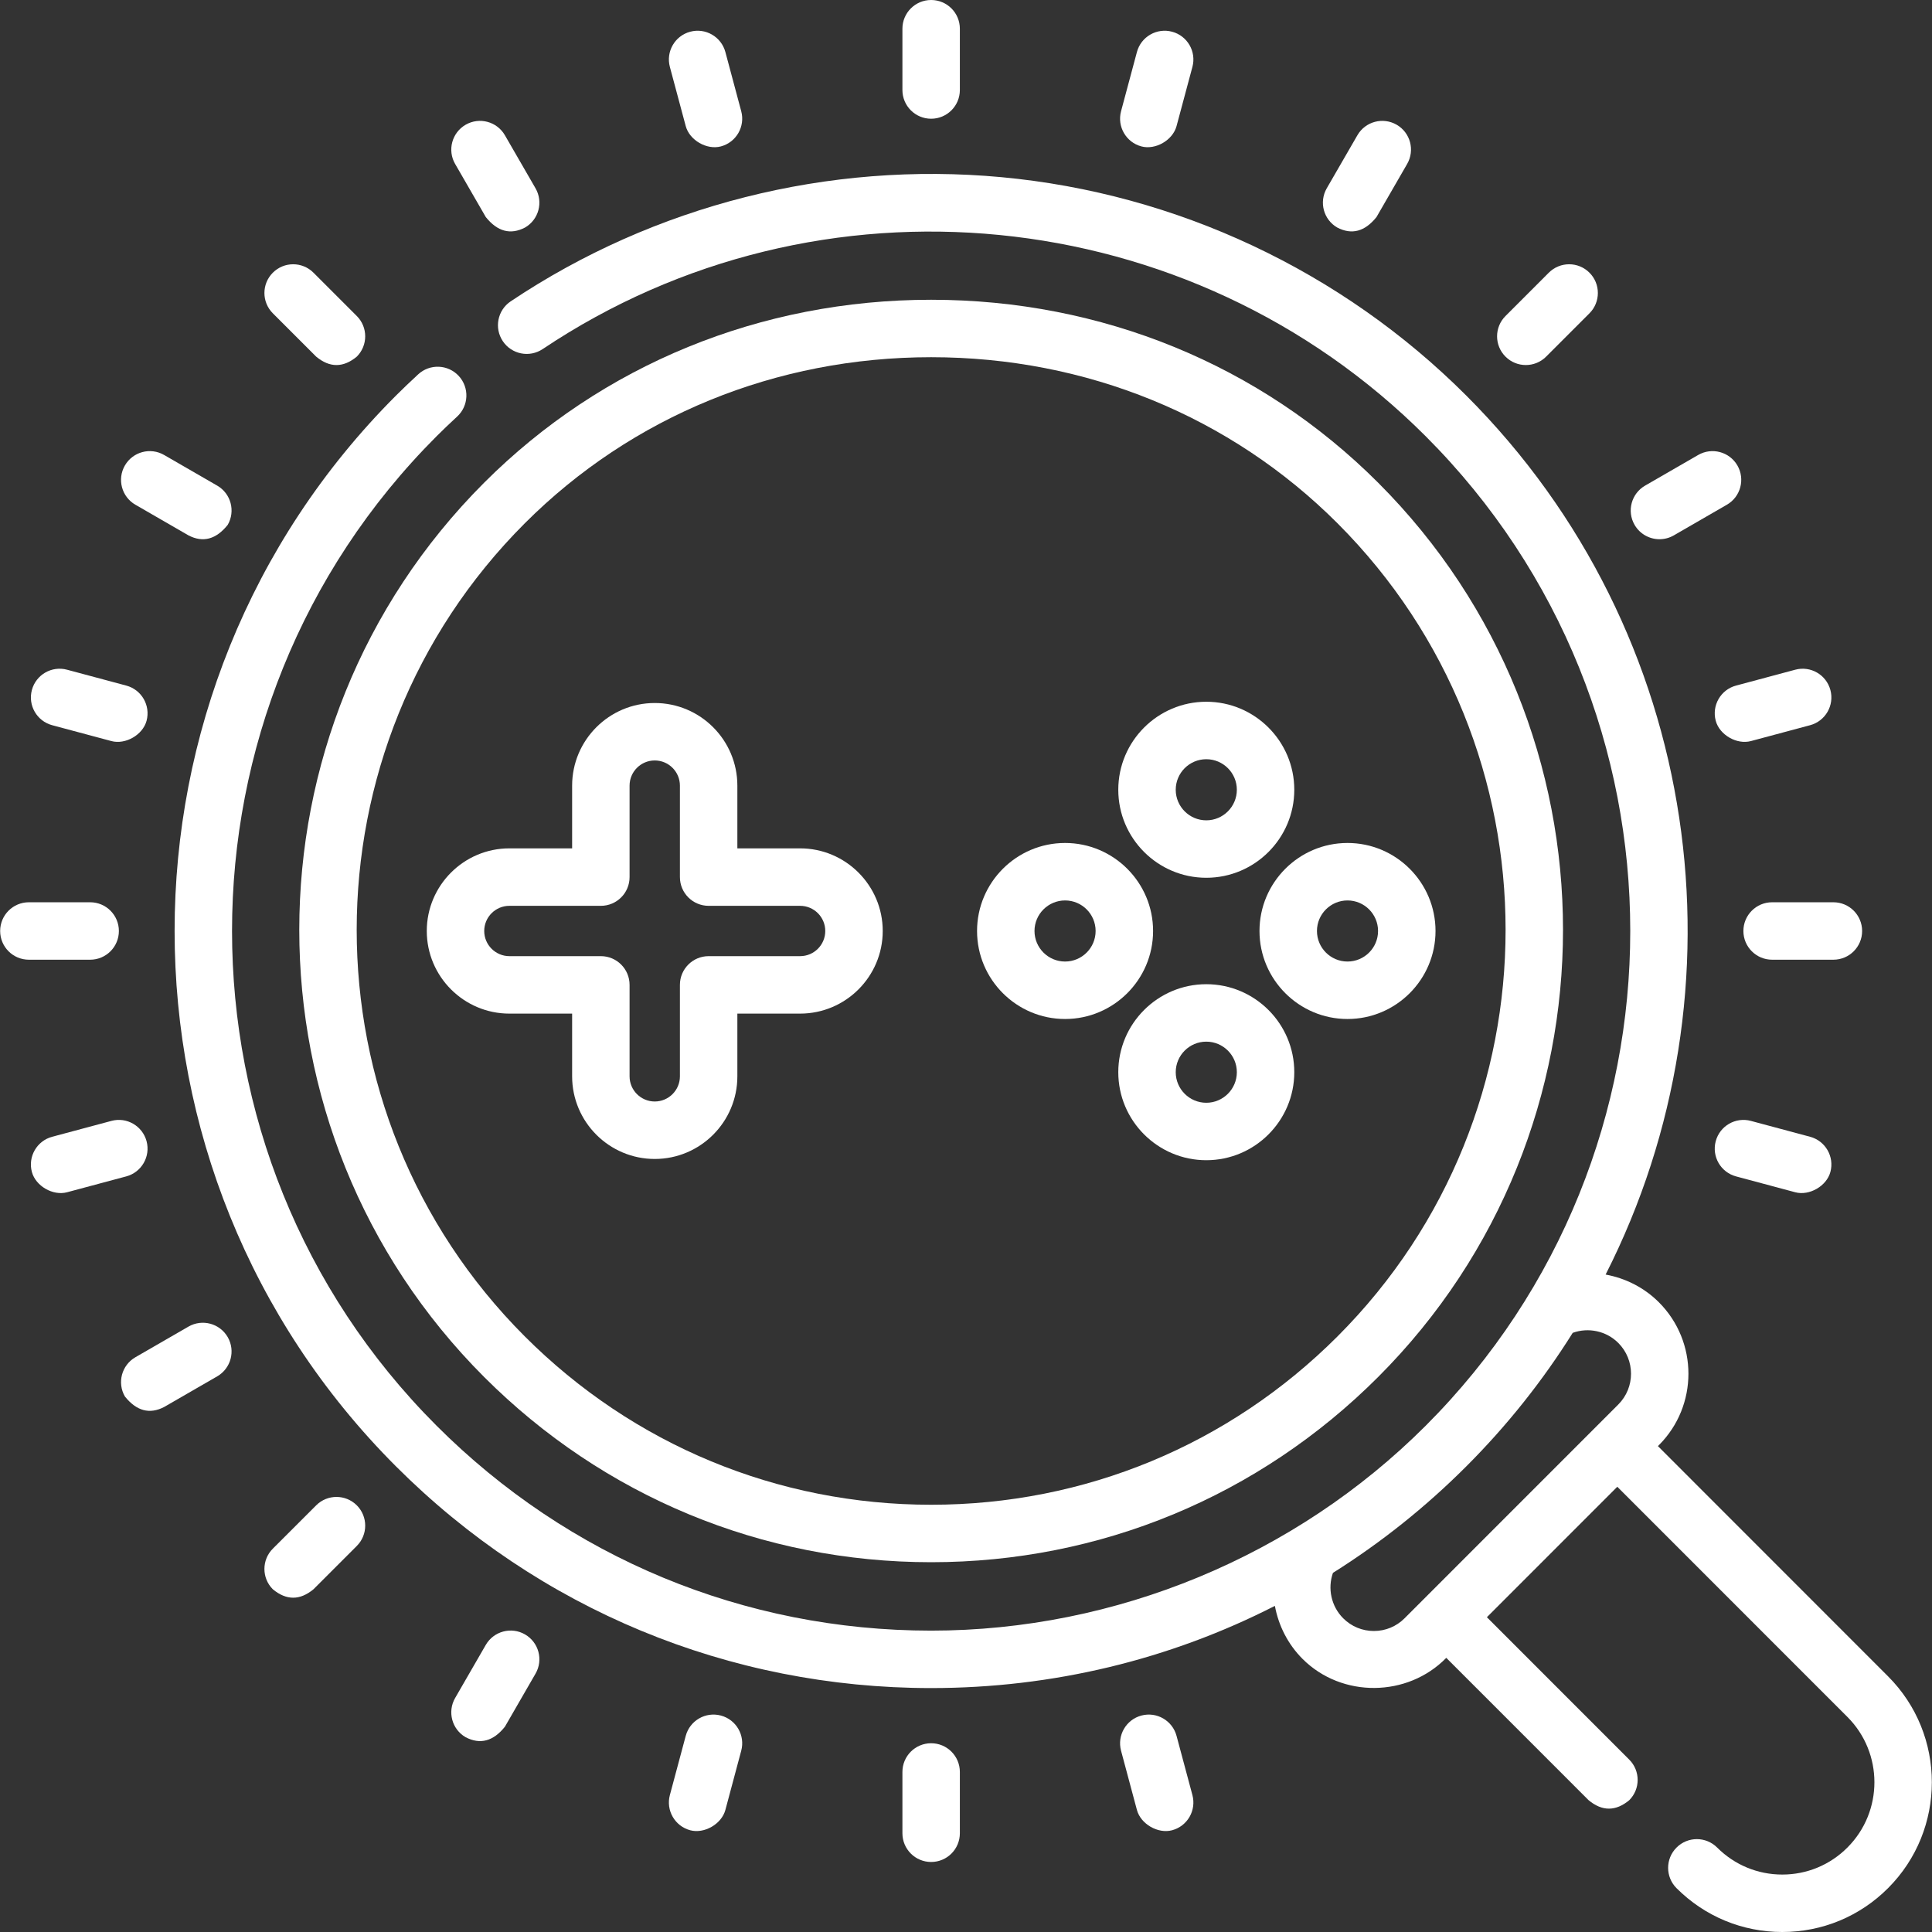
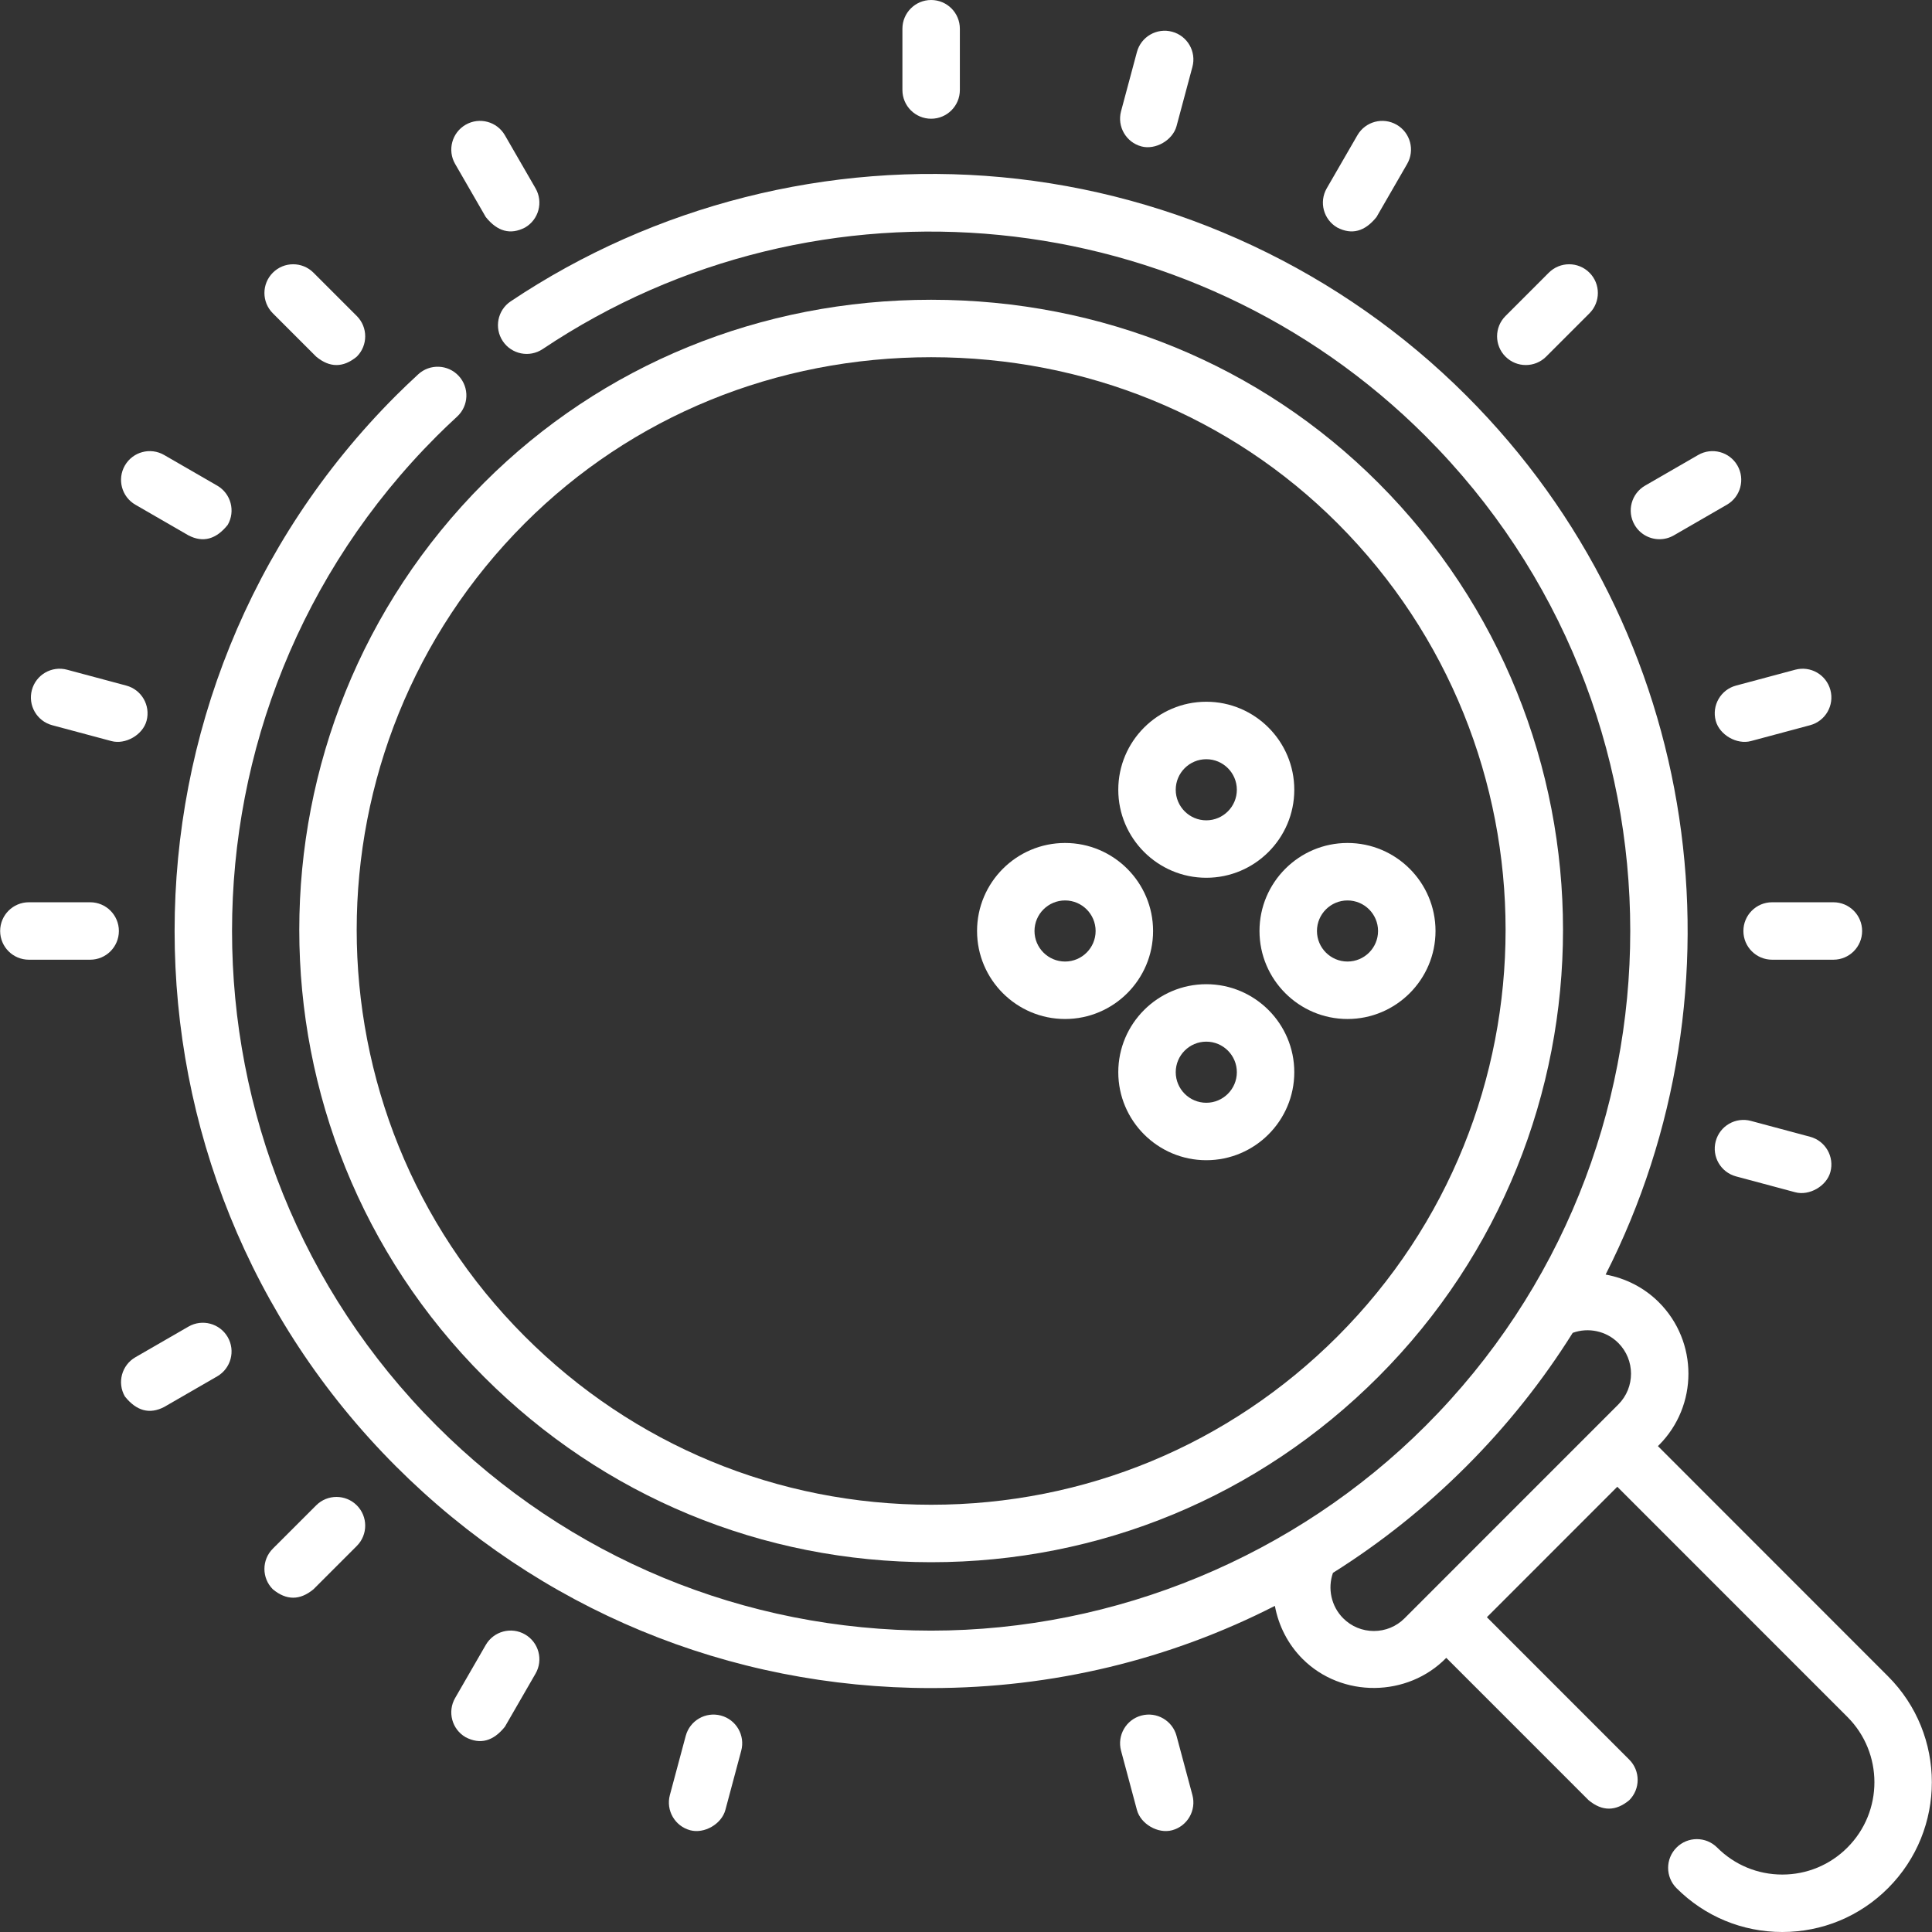
<svg xmlns="http://www.w3.org/2000/svg" width="90" height="90" viewBox="0 0 90 90" fill="none">
  <rect x="0" y="0" width="90" height="90" fill="#333333" stroke="none" />
  <g clip-path="url(#clip0_1_564)">
    <path d="M87.952 78.089L77.233 67.366L77.278 67.32C79.112 65.486 79.112 62.501 77.278 60.666C76.589 59.976 75.716 59.541 74.796 59.374C81.527 46.13 79.366 29.491 68.308 18.43C62.503 12.623 54.811 9.009 46.649 8.253C38.594 7.505 30.476 9.561 23.791 14.037C23.176 14.448 23.012 15.279 23.423 15.893C23.834 16.507 24.665 16.672 25.28 16.261C38.148 7.644 55.449 9.353 66.415 20.323C79.12 33.031 79.12 53.707 66.415 66.415C60.339 72.493 51.974 75.961 43.376 75.961C34.673 75.961 26.491 72.571 20.337 66.415C7.633 53.707 7.633 33.031 20.337 20.323C20.623 20.037 20.936 19.737 21.296 19.405C21.839 18.904 21.872 18.057 21.371 17.514C20.87 16.971 20.023 16.937 19.48 17.439C19.095 17.795 18.756 18.119 18.444 18.43C4.697 32.181 4.697 54.556 18.444 68.307C25.104 74.969 33.958 78.637 43.376 78.637C49.035 78.637 54.49 77.311 59.389 74.808C59.558 75.723 59.992 76.592 60.678 77.278C62.509 79.109 65.573 79.072 67.373 77.229L74.004 83.861C74.634 84.384 75.265 84.384 75.896 83.861C76.419 83.339 76.419 82.492 75.896 81.969L69.265 75.336L75.34 69.259L86.059 79.981C87.737 81.659 87.737 84.388 86.059 86.066C85.249 86.877 84.171 87.324 83.026 87.324C81.88 87.324 80.803 86.877 79.992 86.066C79.469 85.543 78.622 85.543 78.1 86.066C77.577 86.588 77.577 87.436 78.099 87.958C79.416 89.275 81.165 90 83.026 90C84.886 90 86.636 89.275 87.952 87.958C90.673 85.237 90.673 80.81 87.952 78.089ZM64.001 75.978C63.461 75.978 62.953 75.768 62.571 75.386C62.014 74.829 61.837 73.997 62.094 73.27C64.32 71.871 66.404 70.212 68.308 68.307C70.228 66.387 71.879 64.298 73.263 62.089C73.989 61.825 74.826 61.999 75.385 62.558C76.177 63.35 76.177 64.637 75.385 65.428L65.43 75.386C65.049 75.768 64.541 75.978 64.001 75.978Z" fill="white" />
    <path d="M22.553 64.146C28.115 69.71 35.511 72.774 43.376 72.774C51.242 72.774 58.637 69.71 64.199 64.146C75.682 52.66 75.682 33.972 64.199 22.486C58.705 16.99 51.309 13.964 43.376 13.964C35.442 13.964 28.047 16.991 22.553 22.486C11.071 33.972 11.071 52.66 22.553 64.146ZM43.376 16.64C50.594 16.64 57.318 19.388 62.307 24.378C72.746 34.821 72.746 51.812 62.307 62.254C57.25 67.312 50.527 70.097 43.376 70.097C36.225 70.097 29.502 67.312 24.446 62.254C14.006 51.812 14.006 34.821 24.446 24.378C29.434 19.389 36.157 16.641 43.376 16.64Z" fill="white" />
    <path d="M43.376 5.531C44.115 5.531 44.714 4.932 44.714 4.193V1.338C44.714 0.599 44.115 0 43.376 0C42.637 0 42.038 0.599 42.038 1.338V4.193C42.038 4.932 42.637 5.531 43.376 5.531Z" fill="white" />
-     <path d="M31.944 5.874C32.121 6.534 32.928 6.996 33.583 6.82C34.297 6.629 34.721 5.895 34.529 5.181L33.791 2.424C33.599 1.71 32.865 1.286 32.152 1.478C31.438 1.669 31.014 2.403 31.205 3.117L31.944 5.874Z" fill="white" />
    <path d="M22.629 10.11C23.171 10.788 23.781 10.951 24.457 10.6C25.097 10.231 25.317 9.412 24.947 8.772L23.52 6.3C23.15 5.66 22.332 5.441 21.692 5.81C21.052 6.18 20.832 6.998 21.202 7.638L22.629 10.11Z" fill="white" />
    <path d="M14.729 16.614C15.359 17.136 15.99 17.136 16.621 16.613C17.143 16.091 17.143 15.243 16.621 14.721L14.602 12.702C14.08 12.18 13.232 12.18 12.71 12.703C12.187 13.225 12.187 14.072 12.71 14.595L14.729 16.614Z" fill="white" />
    <path d="M6.307 23.512L8.78 24.94C9.456 25.291 10.066 25.127 10.608 24.45C10.977 23.81 10.758 22.991 10.118 22.622L7.646 21.195C7.006 20.825 6.187 21.044 5.818 21.684C5.448 22.324 5.667 23.143 6.307 23.512Z" fill="white" />
    <path d="M2.431 33.783L5.189 34.522C5.844 34.698 6.651 34.236 6.828 33.576C7.019 32.862 6.596 32.128 5.882 31.937L3.124 31.198C2.41 31.006 1.676 31.43 1.485 32.144C1.294 32.858 1.717 33.592 2.431 33.783Z" fill="white" />
    <path d="M5.538 43.369C5.538 42.63 4.939 42.031 4.2 42.031H1.345C0.606 42.031 0.007 42.63 0.007 43.369C0.007 44.108 0.606 44.707 1.345 44.707H4.2C4.939 44.707 5.538 44.108 5.538 43.369Z" fill="white" />
-     <path d="M6.828 53.162C6.636 52.448 5.902 52.023 5.189 52.216L2.431 52.955C1.717 53.146 1.294 53.88 1.485 54.594C1.662 55.254 2.469 55.716 3.124 55.54L5.882 54.801C6.595 54.609 7.019 53.876 6.828 53.162Z" fill="white" />
    <path d="M8.78 61.798L6.308 63.225C5.668 63.595 5.448 64.413 5.818 65.053C6.36 65.731 6.969 65.894 7.646 65.543L10.118 64.116C10.758 63.746 10.977 62.928 10.608 62.288C10.238 61.648 9.42 61.429 8.78 61.798Z" fill="white" />
    <path d="M14.729 70.124L12.71 72.142C12.187 72.665 12.187 73.512 12.71 74.035C13.341 74.557 13.971 74.558 14.602 74.035L16.621 72.016C17.143 71.494 17.143 70.647 16.621 70.124C16.098 69.602 15.251 69.602 14.729 70.124Z" fill="white" />
    <path d="M24.457 76.137C23.817 75.768 22.999 75.987 22.629 76.627L21.202 79.099C20.832 79.739 21.052 80.558 21.692 80.927C22.369 81.278 22.978 81.115 23.52 80.438L24.947 77.965C25.317 77.325 25.098 76.507 24.457 76.137Z" fill="white" />
    <path d="M33.583 79.917C32.87 79.726 32.136 80.149 31.944 80.864L31.205 83.621C31.014 84.335 31.438 85.069 32.152 85.26C32.807 85.436 33.614 84.974 33.791 84.314L34.529 81.556C34.721 80.842 34.297 80.108 33.583 79.917Z" fill="white" />
-     <path d="M43.376 81.207C42.637 81.207 42.038 81.805 42.038 82.545V85.4C42.038 86.139 42.637 86.738 43.376 86.738C44.115 86.738 44.714 86.139 44.714 85.4V82.545C44.714 81.805 44.115 81.207 43.376 81.207Z" fill="white" />
    <path d="M54.808 80.864C54.617 80.15 53.883 79.726 53.169 79.917C52.456 80.108 52.032 80.843 52.223 81.556L52.962 84.314C53.139 84.974 53.946 85.436 54.601 85.26C55.315 85.069 55.738 84.335 55.547 83.621L54.808 80.864Z" fill="white" />
    <path d="M81.564 52.216C80.85 52.024 80.116 52.448 79.925 53.162C79.734 53.876 80.157 54.609 80.871 54.801L83.629 55.54C84.284 55.716 85.091 55.254 85.267 54.594C85.459 53.88 85.035 53.146 84.321 52.955L81.564 52.216Z" fill="white" />
    <path d="M81.214 43.369C81.214 44.108 81.813 44.707 82.552 44.707H85.407C86.146 44.707 86.745 44.108 86.745 43.369C86.745 42.63 86.146 42.031 85.407 42.031H82.552C81.813 42.031 81.214 42.63 81.214 43.369Z" fill="white" />
    <path d="M79.925 33.576C80.102 34.236 80.908 34.698 81.564 34.522L84.321 33.783C85.035 33.592 85.459 32.858 85.267 32.144C85.076 31.43 84.342 31.006 83.629 31.198L80.871 31.937C80.157 32.128 79.734 32.862 79.925 33.576Z" fill="white" />
    <path d="M77.305 25.119C77.532 25.119 77.762 25.061 77.973 24.94L80.445 23.512C81.085 23.143 81.304 22.324 80.935 21.684C80.565 21.044 79.747 20.825 79.107 21.195L76.635 22.622C75.995 22.991 75.775 23.81 76.145 24.45C76.393 24.879 76.843 25.119 77.305 25.119Z" fill="white" />
    <path d="M71.078 17.005C71.42 17.005 71.763 16.875 72.024 16.614L74.043 14.595C74.565 14.072 74.565 13.225 74.043 12.703C73.52 12.18 72.673 12.18 72.15 12.702L70.132 14.721C69.609 15.243 69.609 16.091 70.132 16.613C70.393 16.875 70.736 17.005 71.078 17.005Z" fill="white" />
    <path d="M62.295 10.6C62.972 10.951 63.581 10.788 64.123 10.111L65.55 7.638C65.92 6.998 65.701 6.18 65.061 5.81C64.421 5.441 63.602 5.66 63.233 6.3L61.805 8.772C61.436 9.412 61.655 10.231 62.295 10.6Z" fill="white" />
    <path d="M53.169 6.82C53.825 6.997 54.631 6.534 54.808 5.874L55.547 3.117C55.739 2.403 55.315 1.669 54.601 1.478C53.888 1.286 53.153 1.71 52.962 2.424L52.223 5.181C52.032 5.895 52.456 6.629 53.169 6.82Z" fill="white" />
-     <path d="M23.729 47.218H26.652V50.14C26.652 52.262 28.378 53.989 30.501 53.989C32.623 53.989 34.349 52.262 34.349 50.14V47.218H37.272C39.394 47.218 41.121 45.491 41.121 43.369C41.121 41.247 39.394 39.52 37.272 39.52H34.349V36.598C34.349 34.475 32.623 32.749 30.501 32.749C28.378 32.749 26.652 34.476 26.652 36.598V39.52H23.729C21.607 39.52 19.881 41.247 19.881 43.369C19.881 45.491 21.607 47.218 23.729 47.218ZM23.729 42.197H27.99C28.729 42.197 29.328 41.598 29.328 40.858V36.597C29.328 35.951 29.854 35.425 30.501 35.425C31.147 35.425 31.673 35.951 31.673 36.597V40.858C31.673 41.598 32.272 42.197 33.011 42.197H37.272C37.919 42.197 38.444 42.722 38.444 43.369C38.444 44.015 37.919 44.541 37.272 44.541H33.011C32.272 44.541 31.673 45.14 31.673 45.879V50.14C31.673 50.786 31.147 51.312 30.501 51.312C29.854 51.312 29.328 50.786 29.328 50.14V45.879C29.328 45.14 28.729 44.541 27.99 44.541H23.729C23.083 44.541 22.557 44.015 22.557 43.369C22.557 42.722 23.083 42.197 23.729 42.197Z" fill="white" />
    <path d="M56.194 40.89C58.454 40.89 60.293 39.051 60.293 36.79C60.293 34.53 58.454 32.69 56.194 32.69C53.933 32.69 52.094 34.53 52.094 36.79C52.094 39.051 53.933 40.89 56.194 40.89ZM56.194 35.367C56.978 35.367 57.617 36.005 57.617 36.79C57.617 37.575 56.978 38.214 56.194 38.214C55.409 38.214 54.77 37.575 54.77 36.79C54.77 36.005 55.409 35.367 56.194 35.367Z" fill="white" />
    <path d="M56.194 45.848C53.933 45.848 52.094 47.687 52.094 49.947C52.094 52.208 53.933 54.047 56.194 54.047C58.454 54.047 60.293 52.208 60.293 49.947C60.293 47.687 58.454 45.848 56.194 45.848ZM56.194 51.371C55.409 51.371 54.77 50.732 54.77 49.947C54.77 49.162 55.409 48.524 56.194 48.524C56.978 48.524 57.617 49.162 57.617 49.947C57.617 50.732 56.978 51.371 56.194 51.371Z" fill="white" />
    <path d="M49.615 47.469C51.875 47.469 53.715 45.63 53.715 43.369C53.715 41.108 51.875 39.269 49.615 39.269C47.354 39.269 45.515 41.108 45.515 43.369C45.515 45.63 47.354 47.469 49.615 47.469ZM49.615 41.946C50.4 41.946 51.038 42.584 51.038 43.369C51.038 44.154 50.4 44.792 49.615 44.792C48.83 44.792 48.191 44.154 48.191 43.369C48.191 42.584 48.83 41.946 49.615 41.946Z" fill="white" />
    <path d="M58.672 43.369C58.672 45.63 60.512 47.469 62.772 47.469C65.033 47.469 66.872 45.63 66.872 43.369C66.872 41.108 65.033 39.269 62.772 39.269C60.512 39.269 58.672 41.108 58.672 43.369ZM62.772 41.946C63.557 41.946 64.195 42.584 64.195 43.369C64.195 44.154 63.557 44.792 62.772 44.792C61.987 44.792 61.349 44.154 61.349 43.369C61.349 42.584 61.987 41.946 62.772 41.946Z" fill="white" />
  </g>
  <defs>
    <clipPath id="clip0_1_564">
      <rect width="90" height="90" fill="white" />
    </clipPath>
  </defs>
</svg>